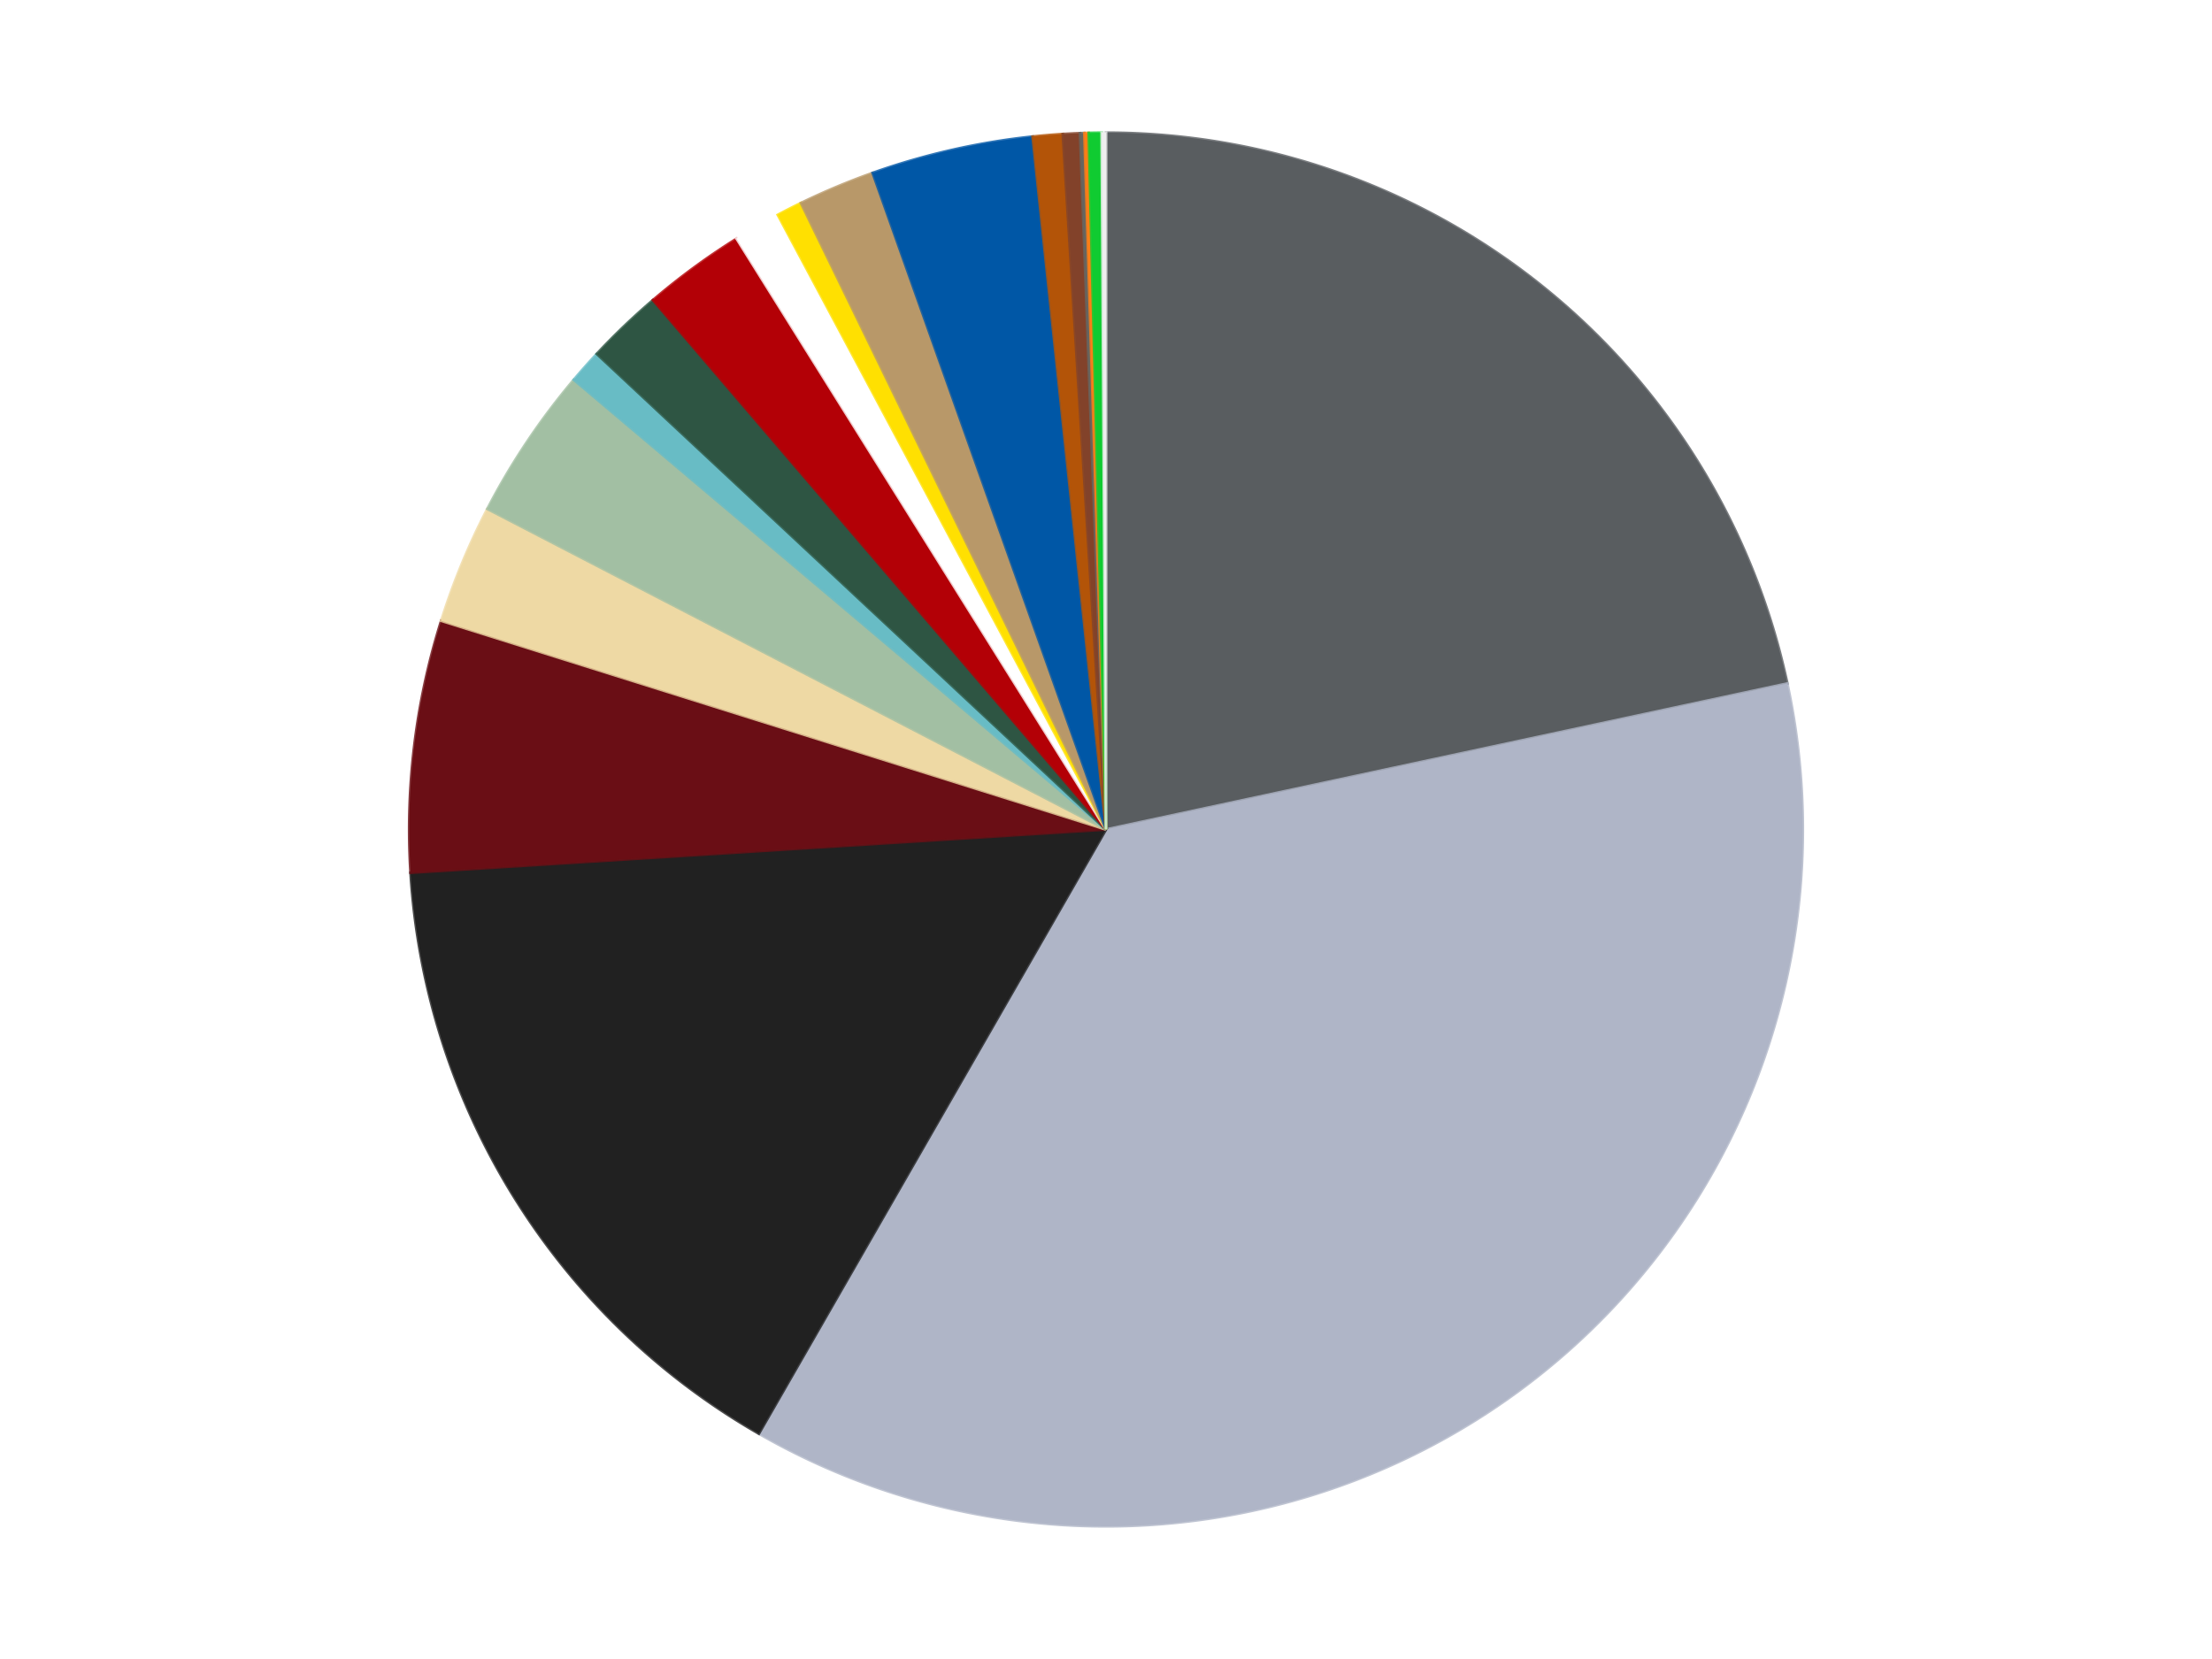
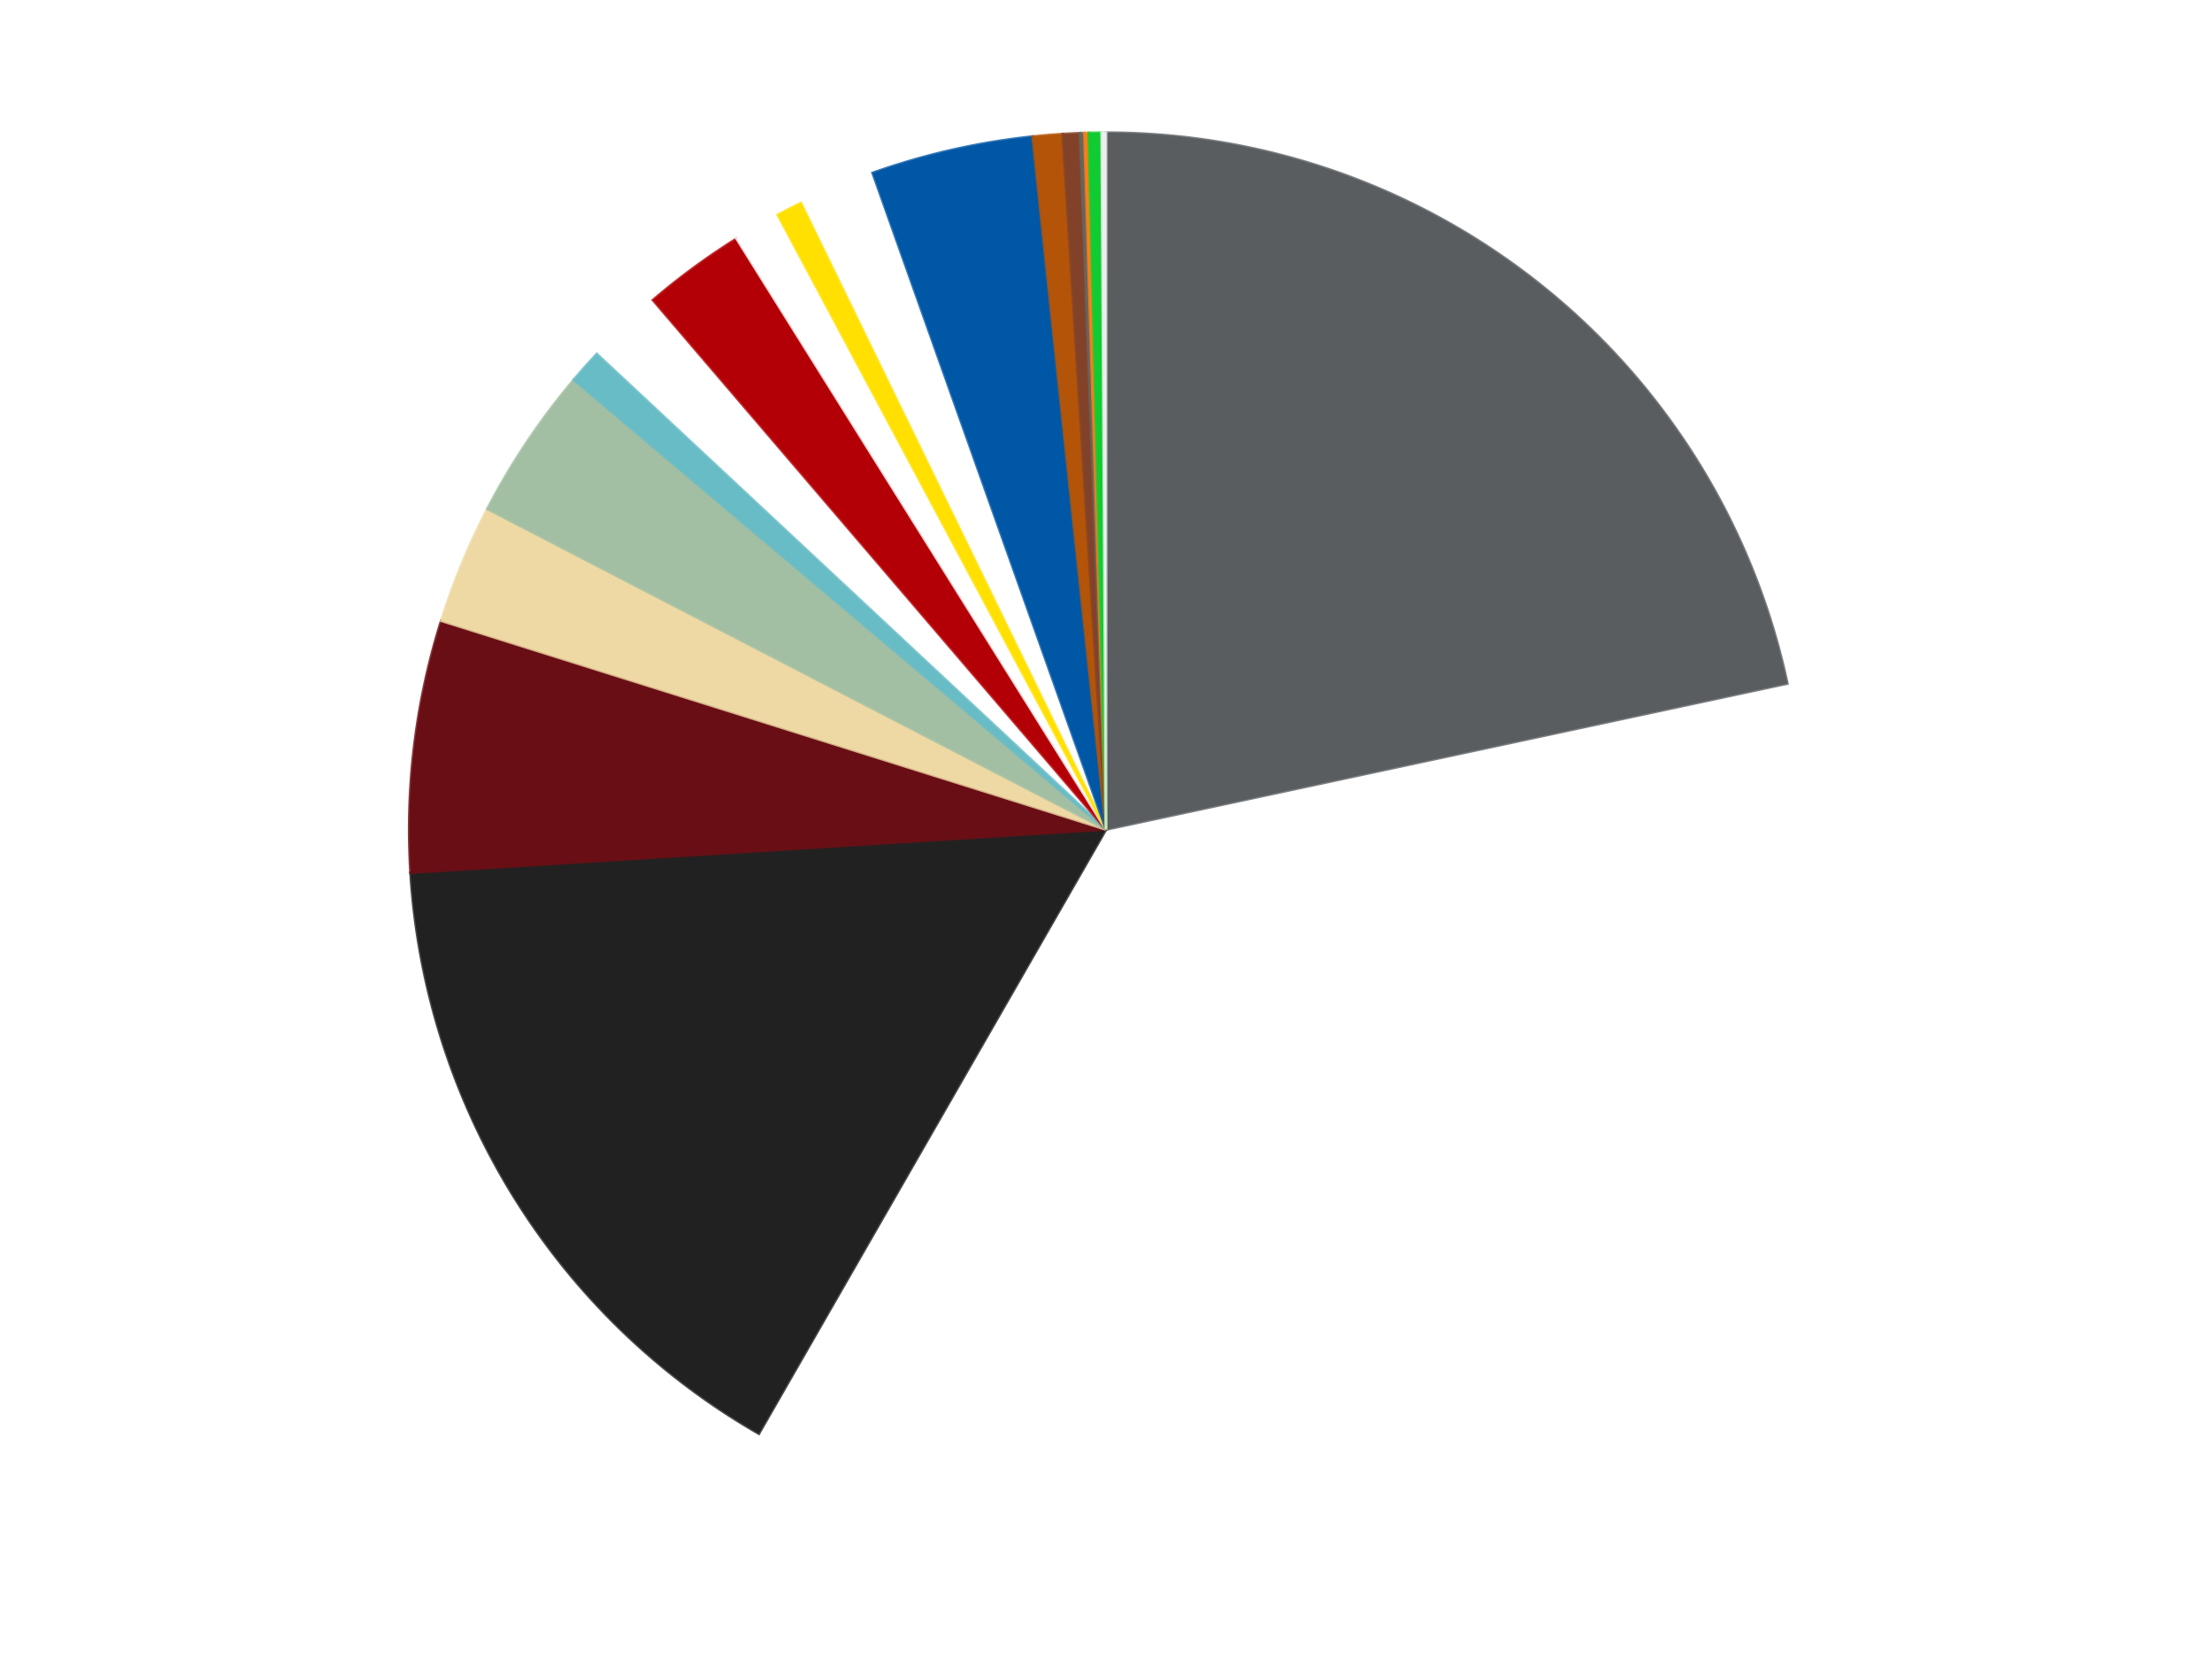
<svg xmlns="http://www.w3.org/2000/svg" xmlns:xlink="http://www.w3.org/1999/xlink" id="chart-5e69af88-4f8c-4525-ae2f-ef2767cbefd3" class="pygal-chart" viewBox="0 0 800 600">
  <defs>
    <style type="text/css">#chart-5e69af88-4f8c-4525-ae2f-ef2767cbefd3{-webkit-user-select:none;-webkit-font-smoothing:antialiased;font-family:Consolas,"Liberation Mono",Menlo,Courier,monospace}#chart-5e69af88-4f8c-4525-ae2f-ef2767cbefd3 .title{font-family:Consolas,"Liberation Mono",Menlo,Courier,monospace;font-size:16px}#chart-5e69af88-4f8c-4525-ae2f-ef2767cbefd3 .legends .legend text{font-family:Consolas,"Liberation Mono",Menlo,Courier,monospace;font-size:14px}#chart-5e69af88-4f8c-4525-ae2f-ef2767cbefd3 .axis text{font-family:Consolas,"Liberation Mono",Menlo,Courier,monospace;font-size:10px}#chart-5e69af88-4f8c-4525-ae2f-ef2767cbefd3 .axis text.major{font-family:Consolas,"Liberation Mono",Menlo,Courier,monospace;font-size:10px}#chart-5e69af88-4f8c-4525-ae2f-ef2767cbefd3 .text-overlay text.value{font-family:Consolas,"Liberation Mono",Menlo,Courier,monospace;font-size:16px}#chart-5e69af88-4f8c-4525-ae2f-ef2767cbefd3 .text-overlay text.label{font-family:Consolas,"Liberation Mono",Menlo,Courier,monospace;font-size:10px}#chart-5e69af88-4f8c-4525-ae2f-ef2767cbefd3 .tooltip{font-family:Consolas,"Liberation Mono",Menlo,Courier,monospace;font-size:14px}#chart-5e69af88-4f8c-4525-ae2f-ef2767cbefd3 text.no_data{font-family:Consolas,"Liberation Mono",Menlo,Courier,monospace;font-size:64px}
#chart-5e69af88-4f8c-4525-ae2f-ef2767cbefd3{background-color:transparent}#chart-5e69af88-4f8c-4525-ae2f-ef2767cbefd3 path,#chart-5e69af88-4f8c-4525-ae2f-ef2767cbefd3 line,#chart-5e69af88-4f8c-4525-ae2f-ef2767cbefd3 rect,#chart-5e69af88-4f8c-4525-ae2f-ef2767cbefd3 circle{-webkit-transition:150ms;-moz-transition:150ms;transition:150ms}#chart-5e69af88-4f8c-4525-ae2f-ef2767cbefd3 .graph &gt; .background{fill:transparent}#chart-5e69af88-4f8c-4525-ae2f-ef2767cbefd3 .plot &gt; .background{fill:transparent}#chart-5e69af88-4f8c-4525-ae2f-ef2767cbefd3 .graph{fill:rgba(0,0,0,.87)}#chart-5e69af88-4f8c-4525-ae2f-ef2767cbefd3 text.no_data{fill:rgba(0,0,0,1)}#chart-5e69af88-4f8c-4525-ae2f-ef2767cbefd3 .title{fill:rgba(0,0,0,1)}#chart-5e69af88-4f8c-4525-ae2f-ef2767cbefd3 .legends .legend text{fill:rgba(0,0,0,.87)}#chart-5e69af88-4f8c-4525-ae2f-ef2767cbefd3 .legends .legend:hover text{fill:rgba(0,0,0,1)}#chart-5e69af88-4f8c-4525-ae2f-ef2767cbefd3 .axis .line{stroke:rgba(0,0,0,1)}#chart-5e69af88-4f8c-4525-ae2f-ef2767cbefd3 .axis .guide.line{stroke:rgba(0,0,0,.54)}#chart-5e69af88-4f8c-4525-ae2f-ef2767cbefd3 .axis .major.line{stroke:rgba(0,0,0,.87)}#chart-5e69af88-4f8c-4525-ae2f-ef2767cbefd3 .axis text.major{fill:rgba(0,0,0,1)}#chart-5e69af88-4f8c-4525-ae2f-ef2767cbefd3 .axis.y .guides:hover .guide.line,#chart-5e69af88-4f8c-4525-ae2f-ef2767cbefd3 .line-graph .axis.x .guides:hover .guide.line,#chart-5e69af88-4f8c-4525-ae2f-ef2767cbefd3 .stackedline-graph .axis.x .guides:hover .guide.line,#chart-5e69af88-4f8c-4525-ae2f-ef2767cbefd3 .xy-graph .axis.x .guides:hover .guide.line{stroke:rgba(0,0,0,1)}#chart-5e69af88-4f8c-4525-ae2f-ef2767cbefd3 .axis .guides:hover text{fill:rgba(0,0,0,1)}#chart-5e69af88-4f8c-4525-ae2f-ef2767cbefd3 .reactive{fill-opacity:1.0;stroke-opacity:.8;stroke-width:1}#chart-5e69af88-4f8c-4525-ae2f-ef2767cbefd3 .ci{stroke:rgba(0,0,0,.87)}#chart-5e69af88-4f8c-4525-ae2f-ef2767cbefd3 .reactive.active,#chart-5e69af88-4f8c-4525-ae2f-ef2767cbefd3 .active .reactive{fill-opacity:0.6;stroke-opacity:.9;stroke-width:4}#chart-5e69af88-4f8c-4525-ae2f-ef2767cbefd3 .ci .reactive.active{stroke-width:1.5}#chart-5e69af88-4f8c-4525-ae2f-ef2767cbefd3 .series text{fill:rgba(0,0,0,1)}#chart-5e69af88-4f8c-4525-ae2f-ef2767cbefd3 .tooltip rect{fill:transparent;stroke:rgba(0,0,0,1);-webkit-transition:opacity 150ms;-moz-transition:opacity 150ms;transition:opacity 150ms}#chart-5e69af88-4f8c-4525-ae2f-ef2767cbefd3 .tooltip .label{fill:rgba(0,0,0,.87)}#chart-5e69af88-4f8c-4525-ae2f-ef2767cbefd3 .tooltip .label{fill:rgba(0,0,0,.87)}#chart-5e69af88-4f8c-4525-ae2f-ef2767cbefd3 .tooltip .legend{font-size:.8em;fill:rgba(0,0,0,.54)}#chart-5e69af88-4f8c-4525-ae2f-ef2767cbefd3 .tooltip .x_label{font-size:.6em;fill:rgba(0,0,0,1)}#chart-5e69af88-4f8c-4525-ae2f-ef2767cbefd3 .tooltip .xlink{font-size:.5em;text-decoration:underline}#chart-5e69af88-4f8c-4525-ae2f-ef2767cbefd3 .tooltip .value{font-size:1.5em}#chart-5e69af88-4f8c-4525-ae2f-ef2767cbefd3 .bound{font-size:.5em}#chart-5e69af88-4f8c-4525-ae2f-ef2767cbefd3 .max-value{font-size:.75em;fill:rgba(0,0,0,.54)}#chart-5e69af88-4f8c-4525-ae2f-ef2767cbefd3 .map-element{fill:transparent;stroke:rgba(0,0,0,.54) !important}#chart-5e69af88-4f8c-4525-ae2f-ef2767cbefd3 .map-element .reactive{fill-opacity:inherit;stroke-opacity:inherit}#chart-5e69af88-4f8c-4525-ae2f-ef2767cbefd3 .color-0,#chart-5e69af88-4f8c-4525-ae2f-ef2767cbefd3 .color-0 a:visited{stroke:#f44336;fill:#f44336}#chart-5e69af88-4f8c-4525-ae2f-ef2767cbefd3 .color-1,#chart-5e69af88-4f8c-4525-ae2f-ef2767cbefd3 .color-1 a:visited{stroke:#3f51b5;fill:#3f51b5}#chart-5e69af88-4f8c-4525-ae2f-ef2767cbefd3 .color-2,#chart-5e69af88-4f8c-4525-ae2f-ef2767cbefd3 .color-2 a:visited{stroke:#009688;fill:#009688}#chart-5e69af88-4f8c-4525-ae2f-ef2767cbefd3 .color-3,#chart-5e69af88-4f8c-4525-ae2f-ef2767cbefd3 .color-3 a:visited{stroke:#ffc107;fill:#ffc107}#chart-5e69af88-4f8c-4525-ae2f-ef2767cbefd3 .color-4,#chart-5e69af88-4f8c-4525-ae2f-ef2767cbefd3 .color-4 a:visited{stroke:#ff5722;fill:#ff5722}#chart-5e69af88-4f8c-4525-ae2f-ef2767cbefd3 .color-5,#chart-5e69af88-4f8c-4525-ae2f-ef2767cbefd3 .color-5 a:visited{stroke:#9c27b0;fill:#9c27b0}#chart-5e69af88-4f8c-4525-ae2f-ef2767cbefd3 .color-6,#chart-5e69af88-4f8c-4525-ae2f-ef2767cbefd3 .color-6 a:visited{stroke:#03a9f4;fill:#03a9f4}#chart-5e69af88-4f8c-4525-ae2f-ef2767cbefd3 .color-7,#chart-5e69af88-4f8c-4525-ae2f-ef2767cbefd3 .color-7 a:visited{stroke:#8bc34a;fill:#8bc34a}#chart-5e69af88-4f8c-4525-ae2f-ef2767cbefd3 .color-8,#chart-5e69af88-4f8c-4525-ae2f-ef2767cbefd3 .color-8 a:visited{stroke:#ff9800;fill:#ff9800}#chart-5e69af88-4f8c-4525-ae2f-ef2767cbefd3 .color-9,#chart-5e69af88-4f8c-4525-ae2f-ef2767cbefd3 .color-9 a:visited{stroke:#e91e63;fill:#e91e63}#chart-5e69af88-4f8c-4525-ae2f-ef2767cbefd3 .color-10,#chart-5e69af88-4f8c-4525-ae2f-ef2767cbefd3 .color-10 a:visited{stroke:#2196f3;fill:#2196f3}#chart-5e69af88-4f8c-4525-ae2f-ef2767cbefd3 .color-11,#chart-5e69af88-4f8c-4525-ae2f-ef2767cbefd3 .color-11 a:visited{stroke:#4caf50;fill:#4caf50}#chart-5e69af88-4f8c-4525-ae2f-ef2767cbefd3 .color-12,#chart-5e69af88-4f8c-4525-ae2f-ef2767cbefd3 .color-12 a:visited{stroke:#ffeb3b;fill:#ffeb3b}#chart-5e69af88-4f8c-4525-ae2f-ef2767cbefd3 .color-13,#chart-5e69af88-4f8c-4525-ae2f-ef2767cbefd3 .color-13 a:visited{stroke:#673ab7;fill:#673ab7}#chart-5e69af88-4f8c-4525-ae2f-ef2767cbefd3 .color-14,#chart-5e69af88-4f8c-4525-ae2f-ef2767cbefd3 .color-14 a:visited{stroke:#00bcd4;fill:#00bcd4}#chart-5e69af88-4f8c-4525-ae2f-ef2767cbefd3 .color-15,#chart-5e69af88-4f8c-4525-ae2f-ef2767cbefd3 .color-15 a:visited{stroke:#cddc39;fill:#cddc39}#chart-5e69af88-4f8c-4525-ae2f-ef2767cbefd3 .color-16,#chart-5e69af88-4f8c-4525-ae2f-ef2767cbefd3 .color-16 a:visited{stroke:#9e9e9e;fill:#9e9e9e}#chart-5e69af88-4f8c-4525-ae2f-ef2767cbefd3 .color-17,#chart-5e69af88-4f8c-4525-ae2f-ef2767cbefd3 .color-17 a:visited{stroke:#607d8b;fill:#607d8b}#chart-5e69af88-4f8c-4525-ae2f-ef2767cbefd3 .color-18,#chart-5e69af88-4f8c-4525-ae2f-ef2767cbefd3 .color-18 a:visited{stroke:#7b0f07;fill:#7b0f07}#chart-5e69af88-4f8c-4525-ae2f-ef2767cbefd3 .text-overlay .color-0 text{fill:black}#chart-5e69af88-4f8c-4525-ae2f-ef2767cbefd3 .text-overlay .color-1 text{fill:black}#chart-5e69af88-4f8c-4525-ae2f-ef2767cbefd3 .text-overlay .color-2 text{fill:black}#chart-5e69af88-4f8c-4525-ae2f-ef2767cbefd3 .text-overlay .color-3 text{fill:black}#chart-5e69af88-4f8c-4525-ae2f-ef2767cbefd3 .text-overlay .color-4 text{fill:black}#chart-5e69af88-4f8c-4525-ae2f-ef2767cbefd3 .text-overlay .color-5 text{fill:black}#chart-5e69af88-4f8c-4525-ae2f-ef2767cbefd3 .text-overlay .color-6 text{fill:black}#chart-5e69af88-4f8c-4525-ae2f-ef2767cbefd3 .text-overlay .color-7 text{fill:black}#chart-5e69af88-4f8c-4525-ae2f-ef2767cbefd3 .text-overlay .color-8 text{fill:black}#chart-5e69af88-4f8c-4525-ae2f-ef2767cbefd3 .text-overlay .color-9 text{fill:black}#chart-5e69af88-4f8c-4525-ae2f-ef2767cbefd3 .text-overlay .color-10 text{fill:black}#chart-5e69af88-4f8c-4525-ae2f-ef2767cbefd3 .text-overlay .color-11 text{fill:black}#chart-5e69af88-4f8c-4525-ae2f-ef2767cbefd3 .text-overlay .color-12 text{fill:black}#chart-5e69af88-4f8c-4525-ae2f-ef2767cbefd3 .text-overlay .color-13 text{fill:black}#chart-5e69af88-4f8c-4525-ae2f-ef2767cbefd3 .text-overlay .color-14 text{fill:black}#chart-5e69af88-4f8c-4525-ae2f-ef2767cbefd3 .text-overlay .color-15 text{fill:black}#chart-5e69af88-4f8c-4525-ae2f-ef2767cbefd3 .text-overlay .color-16 text{fill:black}#chart-5e69af88-4f8c-4525-ae2f-ef2767cbefd3 .text-overlay .color-17 text{fill:black}#chart-5e69af88-4f8c-4525-ae2f-ef2767cbefd3 .text-overlay .color-18 text{fill:black}
#chart-5e69af88-4f8c-4525-ae2f-ef2767cbefd3 text.no_data{text-anchor:middle}#chart-5e69af88-4f8c-4525-ae2f-ef2767cbefd3 .guide.line{fill:none}#chart-5e69af88-4f8c-4525-ae2f-ef2767cbefd3 .centered{text-anchor:middle}#chart-5e69af88-4f8c-4525-ae2f-ef2767cbefd3 .title{text-anchor:middle}#chart-5e69af88-4f8c-4525-ae2f-ef2767cbefd3 .legends .legend text{fill-opacity:1}#chart-5e69af88-4f8c-4525-ae2f-ef2767cbefd3 .axis.x text{text-anchor:middle}#chart-5e69af88-4f8c-4525-ae2f-ef2767cbefd3 .axis.x:not(.web) text[transform]{text-anchor:start}#chart-5e69af88-4f8c-4525-ae2f-ef2767cbefd3 .axis.x:not(.web) text[transform].backwards{text-anchor:end}#chart-5e69af88-4f8c-4525-ae2f-ef2767cbefd3 .axis.y text{text-anchor:end}#chart-5e69af88-4f8c-4525-ae2f-ef2767cbefd3 .axis.y text[transform].backwards{text-anchor:start}#chart-5e69af88-4f8c-4525-ae2f-ef2767cbefd3 .axis.y2 text{text-anchor:start}#chart-5e69af88-4f8c-4525-ae2f-ef2767cbefd3 .axis.y2 text[transform].backwards{text-anchor:end}#chart-5e69af88-4f8c-4525-ae2f-ef2767cbefd3 .axis .guide.line{stroke-dasharray:4,4;stroke:black}#chart-5e69af88-4f8c-4525-ae2f-ef2767cbefd3 .axis .major.guide.line{stroke-dasharray:6,6;stroke:black}#chart-5e69af88-4f8c-4525-ae2f-ef2767cbefd3 .horizontal .axis.y .guide.line,#chart-5e69af88-4f8c-4525-ae2f-ef2767cbefd3 .horizontal .axis.y2 .guide.line,#chart-5e69af88-4f8c-4525-ae2f-ef2767cbefd3 .vertical .axis.x .guide.line{opacity:0}#chart-5e69af88-4f8c-4525-ae2f-ef2767cbefd3 .horizontal .axis.always_show .guide.line,#chart-5e69af88-4f8c-4525-ae2f-ef2767cbefd3 .vertical .axis.always_show .guide.line{opacity:1 !important}#chart-5e69af88-4f8c-4525-ae2f-ef2767cbefd3 .axis.y .guides:hover .guide.line,#chart-5e69af88-4f8c-4525-ae2f-ef2767cbefd3 .axis.y2 .guides:hover .guide.line,#chart-5e69af88-4f8c-4525-ae2f-ef2767cbefd3 .axis.x .guides:hover .guide.line{opacity:1}#chart-5e69af88-4f8c-4525-ae2f-ef2767cbefd3 .axis .guides:hover text{opacity:1}#chart-5e69af88-4f8c-4525-ae2f-ef2767cbefd3 .nofill{fill:none}#chart-5e69af88-4f8c-4525-ae2f-ef2767cbefd3 .subtle-fill{fill-opacity:.2}#chart-5e69af88-4f8c-4525-ae2f-ef2767cbefd3 .dot{stroke-width:1px;fill-opacity:1;stroke-opacity:1}#chart-5e69af88-4f8c-4525-ae2f-ef2767cbefd3 .dot.active{stroke-width:5px}#chart-5e69af88-4f8c-4525-ae2f-ef2767cbefd3 .dot.negative{fill:transparent}#chart-5e69af88-4f8c-4525-ae2f-ef2767cbefd3 text,#chart-5e69af88-4f8c-4525-ae2f-ef2767cbefd3 tspan{stroke:none !important}#chart-5e69af88-4f8c-4525-ae2f-ef2767cbefd3 .series text.active{opacity:1}#chart-5e69af88-4f8c-4525-ae2f-ef2767cbefd3 .tooltip rect{fill-opacity:.95;stroke-width:.5}#chart-5e69af88-4f8c-4525-ae2f-ef2767cbefd3 .tooltip text{fill-opacity:1}#chart-5e69af88-4f8c-4525-ae2f-ef2767cbefd3 .showable{visibility:hidden}#chart-5e69af88-4f8c-4525-ae2f-ef2767cbefd3 .showable.shown{visibility:visible}#chart-5e69af88-4f8c-4525-ae2f-ef2767cbefd3 .gauge-background{fill:rgba(229,229,229,1);stroke:none}#chart-5e69af88-4f8c-4525-ae2f-ef2767cbefd3 .bg-lines{stroke:transparent;stroke-width:2px}</style>
    <script type="text/javascript">window.pygal = window.pygal || {};window.pygal.config = window.pygal.config || {};window.pygal.config['5e69af88-4f8c-4525-ae2f-ef2767cbefd3'] = {"allow_interruptions": false, "box_mode": "extremes", "classes": ["pygal-chart"], "css": ["file://style.css", "file://graph.css"], "defs": [], "disable_xml_declaration": false, "dots_size": 2.5, "dynamic_print_values": false, "explicit_size": false, "fill": false, "force_uri_protocol": "https", "formatter": null, "half_pie": false, "height": 600, "include_x_axis": false, "inner_radius": 0, "interpolate": null, "interpolation_parameters": {}, "interpolation_precision": 250, "inverse_y_axis": false, "js": ["//kozea.github.io/pygal.js/2.0.x/pygal-tooltips.min.js"], "legend_at_bottom": false, "legend_at_bottom_columns": null, "legend_box_size": 12, "logarithmic": false, "margin": 20, "margin_bottom": null, "margin_left": null, "margin_right": null, "margin_top": null, "max_scale": 16, "min_scale": 4, "missing_value_fill_truncation": "x", "no_data_text": "No data", "no_prefix": false, "order_min": null, "pretty_print": false, "print_labels": false, "print_values": false, "print_values_position": "center", "print_zeroes": true, "range": null, "rounded_bars": null, "secondary_range": null, "show_dots": true, "show_legend": false, "show_minor_x_labels": true, "show_minor_y_labels": true, "show_only_major_dots": false, "show_x_guides": false, "show_x_labels": true, "show_y_guides": true, "show_y_labels": true, "spacing": 10, "stack_from_top": false, "strict": false, "stroke": true, "stroke_style": null, "style": {"background": "transparent", "ci_colors": [], "colors": ["#F44336", "#3F51B5", "#009688", "#FFC107", "#FF5722", "#9C27B0", "#03A9F4", "#8BC34A", "#FF9800", "#E91E63", "#2196F3", "#4CAF50", "#FFEB3B", "#673AB7", "#00BCD4", "#CDDC39", "#9E9E9E", "#607D8B"], "dot_opacity": "1", "font_family": "Consolas, \"Liberation Mono\", Menlo, Courier, monospace", "foreground": "rgba(0, 0, 0, .87)", "foreground_strong": "rgba(0, 0, 0, 1)", "foreground_subtle": "rgba(0, 0, 0, .54)", "guide_stroke_color": "black", "guide_stroke_dasharray": "4,4", "label_font_family": "Consolas, \"Liberation Mono\", Menlo, Courier, monospace", "label_font_size": 10, "legend_font_family": "Consolas, \"Liberation Mono\", Menlo, Courier, monospace", "legend_font_size": 14, "major_guide_stroke_color": "black", "major_guide_stroke_dasharray": "6,6", "major_label_font_family": "Consolas, \"Liberation Mono\", Menlo, Courier, monospace", "major_label_font_size": 10, "no_data_font_family": "Consolas, \"Liberation Mono\", Menlo, Courier, monospace", "no_data_font_size": 64, "opacity": "1.0", "opacity_hover": "0.6", "plot_background": "transparent", "stroke_opacity": ".8", "stroke_opacity_hover": ".9", "stroke_width": "1", "stroke_width_hover": "4", "title_font_family": "Consolas, \"Liberation Mono\", Menlo, Courier, monospace", "title_font_size": 16, "tooltip_font_family": "Consolas, \"Liberation Mono\", Menlo, Courier, monospace", "tooltip_font_size": 14, "transition": "150ms", "value_background": "rgba(229, 229, 229, 1)", "value_colors": [], "value_font_family": "Consolas, \"Liberation Mono\", Menlo, Courier, monospace", "value_font_size": 16, "value_label_font_family": "Consolas, \"Liberation Mono\", Menlo, Courier, monospace", "value_label_font_size": 10}, "title": null, "tooltip_border_radius": 0, "tooltip_fancy_mode": true, "truncate_label": null, "truncate_legend": null, "width": 800, "x_label_rotation": 0, "x_labels": null, "x_labels_major": null, "x_labels_major_count": null, "x_labels_major_every": null, "x_title": null, "xrange": null, "y_label_rotation": 0, "y_labels": null, "y_labels_major": null, "y_labels_major_count": null, "y_labels_major_every": null, "y_title": null, "zero": 0, "legends": ["Dark Bluish Gray", "Light Bluish Gray", "Black", "Dark Red", "Tan", "Sand Green", "Trans-Light Blue", "Dark Green", "Red", "White", "Yellow", "Dark Tan", "Blue", "Dark Orange", "Reddish Brown", "Pearl Dark Gray", "Orange", "Trans-Bright Green", "Trans-Clear"]}</script>
    <script type="text/javascript" xlink:href="https://kozea.github.io/pygal.js/2.0.x/pygal-tooltips.min.js" />
  </defs>
  <title>Pygal</title>
  <g class="graph pie-graph vertical">
-     <rect x="0" y="0" width="800" height="600" class="background" />
    <g transform="translate(20, 20)" class="plot">
      <rect x="0" y="0" width="760" height="560" class="background" />
      <g class="series serie-0 color-0">
        <g class="slices">
          <g class="slice" style="fill: #595D60; stroke: #595D60">
            <path d="M380 28 A252 252 0 0 1 626.406 227.198 L380 280 A0 0 0 0 0 380 280 z" class="slice reactive tooltip-trigger" />
            <desc class="value">219</desc>
            <desc class="x centered">459.2132812469302</desc>
            <desc class="y centered">182.0140006220545</desc>
          </g>
        </g>
      </g>
      <g class="series serie-1 color-1">
        <g class="slices">
          <g class="slice" style="fill: #AFB5C7; stroke: #AFB5C7">
-             <path d="M626.406 227.198 A252 252 0 0 1 254.452 498.499 L380 280 A0 0 0 0 0 380 280 z" class="slice reactive tooltip-trigger" />
            <desc class="value">371</desc>
            <desc class="x centered">454.2506799086594</desc>
            <desc class="y centered">381.7980183161824</desc>
          </g>
        </g>
      </g>
      <g class="series serie-2 color-2">
        <g class="slices">
          <g class="slice" style="fill: #212121; stroke: #212121">
            <path d="M254.452 498.499 A252 252 0 0 1 128.486 295.636 L380 280 A0 0 0 0 0 380 280 z" class="slice reactive tooltip-trigger" />
            <desc class="value">159</desc>
            <desc class="x centered">272.95751581862777</desc>
            <desc class="y centered">346.46733468615</desc>
          </g>
        </g>
      </g>
      <g class="series serie-3 color-3">
        <g class="slices">
          <g class="slice" style="fill: #6A0E15; stroke: #6A0E15">
            <path d="M128.486 295.636 A252 252 0 0 1 139.572 204.512 L380 280 A0 0 0 0 0 380 280 z" class="slice reactive tooltip-trigger" />
            <desc class="value">59</desc>
            <desc class="x centered">254.92231216451307</desc>
            <desc class="y centered">264.782509874211</desc>
          </g>
        </g>
      </g>
      <g class="series serie-4 color-4">
        <g class="slices">
          <g class="slice" style="fill: #EED9A4; stroke: #EED9A4">
            <path d="M139.572 204.512 A252 252 0 0 1 156.253 164.064 L380 280 A0 0 0 0 0 380 280 z" class="slice reactive tooltip-trigger" />
            <desc class="value">28</desc>
            <desc class="x centered">263.5164764402549</desc>
            <desc class="y centered">231.9626318465893</desc>
          </g>
        </g>
      </g>
      <g class="series serie-5 color-5">
        <g class="slices">
          <g class="slice" style="fill: #A2BFA3; stroke: #A2BFA3">
            <path d="M156.253 164.064 A252 252 0 0 1 187.517 117.353 L380 280 A0 0 0 0 0 380 280 z" class="slice reactive tooltip-trigger" />
            <desc class="value">36</desc>
            <desc class="x centered">275.2891877900621</desc>
            <desc class="y centered">209.91686503633616</desc>
          </g>
        </g>
      </g>
      <g class="series serie-6 color-6">
        <g class="slices">
          <g class="slice" style="fill: #68BCC5; stroke: #68BCC5">
            <path d="M187.517 117.353 A252 252 0 0 1 195.829 107.997 L380 280 A0 0 0 0 0 380 280 z" class="slice reactive tooltip-trigger" />
            <desc class="value">8</desc>
            <desc class="x centered">285.80745559172726</desc>
            <desc class="y centered">196.3115027145572</desc>
          </g>
        </g>
      </g>
      <g class="series serie-7 color-7">
        <g class="slices">
          <g class="slice" style="fill: #2E5543; stroke: #2E5543">
-             <path d="M195.829 107.997 A252 252 0 0 1 216.161 88.53 L380 280 A0 0 0 0 0 380 280 z" class="slice reactive tooltip-trigger" />
            <desc class="value">18</desc>
            <desc class="x centered">292.8615066722614</desc>
            <desc class="y centered">188.9896545409718</desc>
          </g>
        </g>
      </g>
      <g class="series serie-8 color-8">
        <g class="slices">
          <g class="slice" style="fill: #B30006; stroke: #B30006">
            <path d="M216.161 88.53 A252 252 0 0 1 246.401 66.329 L380 280 A0 0 0 0 0 380 280 z" class="slice reactive tooltip-trigger" />
            <desc class="value">24</desc>
            <desc class="x centered">305.4336626550612</desc>
            <desc class="y centered">178.43297122116456</desc>
          </g>
        </g>
      </g>
      <g class="series serie-9 color-9">
        <g class="slices">
          <g class="slice" style="fill: #FFFFFF; stroke: #FFFFFF">
            <path d="M246.401 66.329 A252 252 0 0 1 261.294 57.71 L380 280 A0 0 0 0 0 380 280 z" class="slice reactive tooltip-trigger" />
            <desc class="value">11</desc>
            <desc class="x centered">316.88711936210495</desc>
            <desc class="y centered">170.94604868420947</desc>
          </g>
        </g>
      </g>
      <g class="series serie-10 color-10">
        <g class="slices">
          <g class="slice" style="fill: #FFE001; stroke: #FFE001">
            <path d="M261.294 57.71 A252 252 0 0 1 269.655 53.443 L380 280 A0 0 0 0 0 380 280 z" class="slice reactive tooltip-trigger" />
            <desc class="value">6</desc>
            <desc class="x centered">322.7275051724861</desc>
            <desc class="y centered">167.7687149844911</desc>
          </g>
        </g>
      </g>
      <g class="series serie-11 color-11">
        <g class="slices">
          <g class="slice" style="fill: #B89869; stroke: #B89869">
-             <path d="M269.655 53.443 A252 252 0 0 1 295.61 42.55 L380 280 A0 0 0 0 0 380 280 z" class="slice reactive tooltip-trigger" />
            <desc class="value">18</desc>
            <desc class="x centered">331.2403533003944</desc>
            <desc class="y centered">163.81696830548086</desc>
          </g>
        </g>
      </g>
      <g class="series serie-12 color-12">
        <g class="slices">
          <g class="slice" style="fill: #0057A6; stroke: #0057A6">
-             <path d="M295.61 42.55 A252 252 0 0 1 353.451 29.402 L380 280 A0 0 0 0 0 380 280 z" class="slice reactive tooltip-trigger" />
+             <path d="M295.61 42.55 A252 252 0 0 1 353.451 29.402 L380 280 z" class="slice reactive tooltip-trigger" />
            <desc class="value">38</desc>
            <desc class="x centered">352.07132763328667</desc>
            <desc class="y centered">157.1342632796564</desc>
          </g>
        </g>
      </g>
      <g class="series serie-13 color-13">
        <g class="slices">
          <g class="slice" style="fill: #B35408; stroke: #B35408">
            <path d="M353.451 29.402 A252 252 0 0 1 364.364 28.486 L380 280 A0 0 0 0 0 380 280 z" class="slice reactive tooltip-trigger" />
            <desc class="value">7</desc>
            <desc class="x centered">369.4513947477727</desc>
            <desc class="y centered">154.44233624651707</desc>
          </g>
        </g>
      </g>
      <g class="series serie-14 color-14">
        <g class="slices">
          <g class="slice" style="fill: #82422A; stroke: #82422A">
            <path d="M364.364 28.486 A252 252 0 0 1 370.615 28.175 L380 280 A0 0 0 0 0 380 280 z" class="slice reactive tooltip-trigger" />
            <desc class="value">4</desc>
            <desc class="x centered">373.74422238160327</desc>
            <desc class="y centered">154.1553924620162</desc>
          </g>
        </g>
      </g>
      <g class="series serie-15 color-15">
        <g class="slices">
          <g class="slice" style="fill: #666660; stroke: #666660">
            <path d="M370.615 28.175 A252 252 0 0 1 372.178 28.121 L380 280 A0 0 0 0 0 380 280 z" class="slice reactive tooltip-trigger" />
            <desc class="value">1</desc>
            <desc class="x centered">375.69822011656805</desc>
            <desc class="y centered">154.07345518186207</desc>
          </g>
        </g>
      </g>
      <g class="series serie-16 color-16">
        <g class="slices">
          <g class="slice" style="fill: #FF7E14; stroke: #FF7E14">
            <path d="M372.178 28.121 A252 252 0 0 1 373.742 28.078 L380 280 A0 0 0 0 0 380 280 z" class="slice reactive tooltip-trigger" />
            <desc class="value">1</desc>
            <desc class="x centered">376.48013576823587</desc>
            <desc class="y centered">154.04917405673774</desc>
          </g>
        </g>
      </g>
      <g class="series serie-17 color-17">
        <g class="slices">
          <g class="slice" style="fill: #10Cb31; stroke: #10Cb31">
            <path d="M373.742 28.078 A252 252 0 0 1 378.435 28.005 L380 280 A0 0 0 0 0 380 280 z" class="slice reactive tooltip-trigger" />
            <desc class="value">3</desc>
            <desc class="x centered">378.04434397230125</desc>
            <desc class="y centered">154.01517786057985</desc>
          </g>
        </g>
      </g>
      <g class="series serie-18 color-18">
        <g class="slices">
          <g class="slice" style="fill: #EEEEEE; stroke: #EEEEEE">
            <path d="M378.435 28.005 A252 252 0 0 1 380 28 L380 280 A0 0 0 0 0 380 280 z" class="slice reactive tooltip-trigger" />
            <desc class="value">1</desc>
            <desc class="x centered">379.6088537168271</desc>
            <desc class="y centered">154.00060712612478</desc>
          </g>
        </g>
      </g>
    </g>
    <g class="titles" />
    <g transform="translate(20, 20)" class="plot overlay">
      <g class="series serie-0 color-0" />
      <g class="series serie-1 color-1" />
      <g class="series serie-2 color-2" />
      <g class="series serie-3 color-3" />
      <g class="series serie-4 color-4" />
      <g class="series serie-5 color-5" />
      <g class="series serie-6 color-6" />
      <g class="series serie-7 color-7" />
      <g class="series serie-8 color-8" />
      <g class="series serie-9 color-9" />
      <g class="series serie-10 color-10" />
      <g class="series serie-11 color-11" />
      <g class="series serie-12 color-12" />
      <g class="series serie-13 color-13" />
      <g class="series serie-14 color-14" />
      <g class="series serie-15 color-15" />
      <g class="series serie-16 color-16" />
      <g class="series serie-17 color-17" />
      <g class="series serie-18 color-18" />
    </g>
    <g transform="translate(20, 20)" class="plot text-overlay">
      <g class="series serie-0 color-0" />
      <g class="series serie-1 color-1" />
      <g class="series serie-2 color-2" />
      <g class="series serie-3 color-3" />
      <g class="series serie-4 color-4" />
      <g class="series serie-5 color-5" />
      <g class="series serie-6 color-6" />
      <g class="series serie-7 color-7" />
      <g class="series serie-8 color-8" />
      <g class="series serie-9 color-9" />
      <g class="series serie-10 color-10" />
      <g class="series serie-11 color-11" />
      <g class="series serie-12 color-12" />
      <g class="series serie-13 color-13" />
      <g class="series serie-14 color-14" />
      <g class="series serie-15 color-15" />
      <g class="series serie-16 color-16" />
      <g class="series serie-17 color-17" />
      <g class="series serie-18 color-18" />
    </g>
    <g transform="translate(20, 20)" class="plot tooltip-overlay">
      <g transform="translate(0 0)" style="opacity: 0" class="tooltip">
        <rect rx="0" ry="0" width="0" height="0" class="tooltip-box" />
        <g class="text" />
      </g>
    </g>
  </g>
</svg>